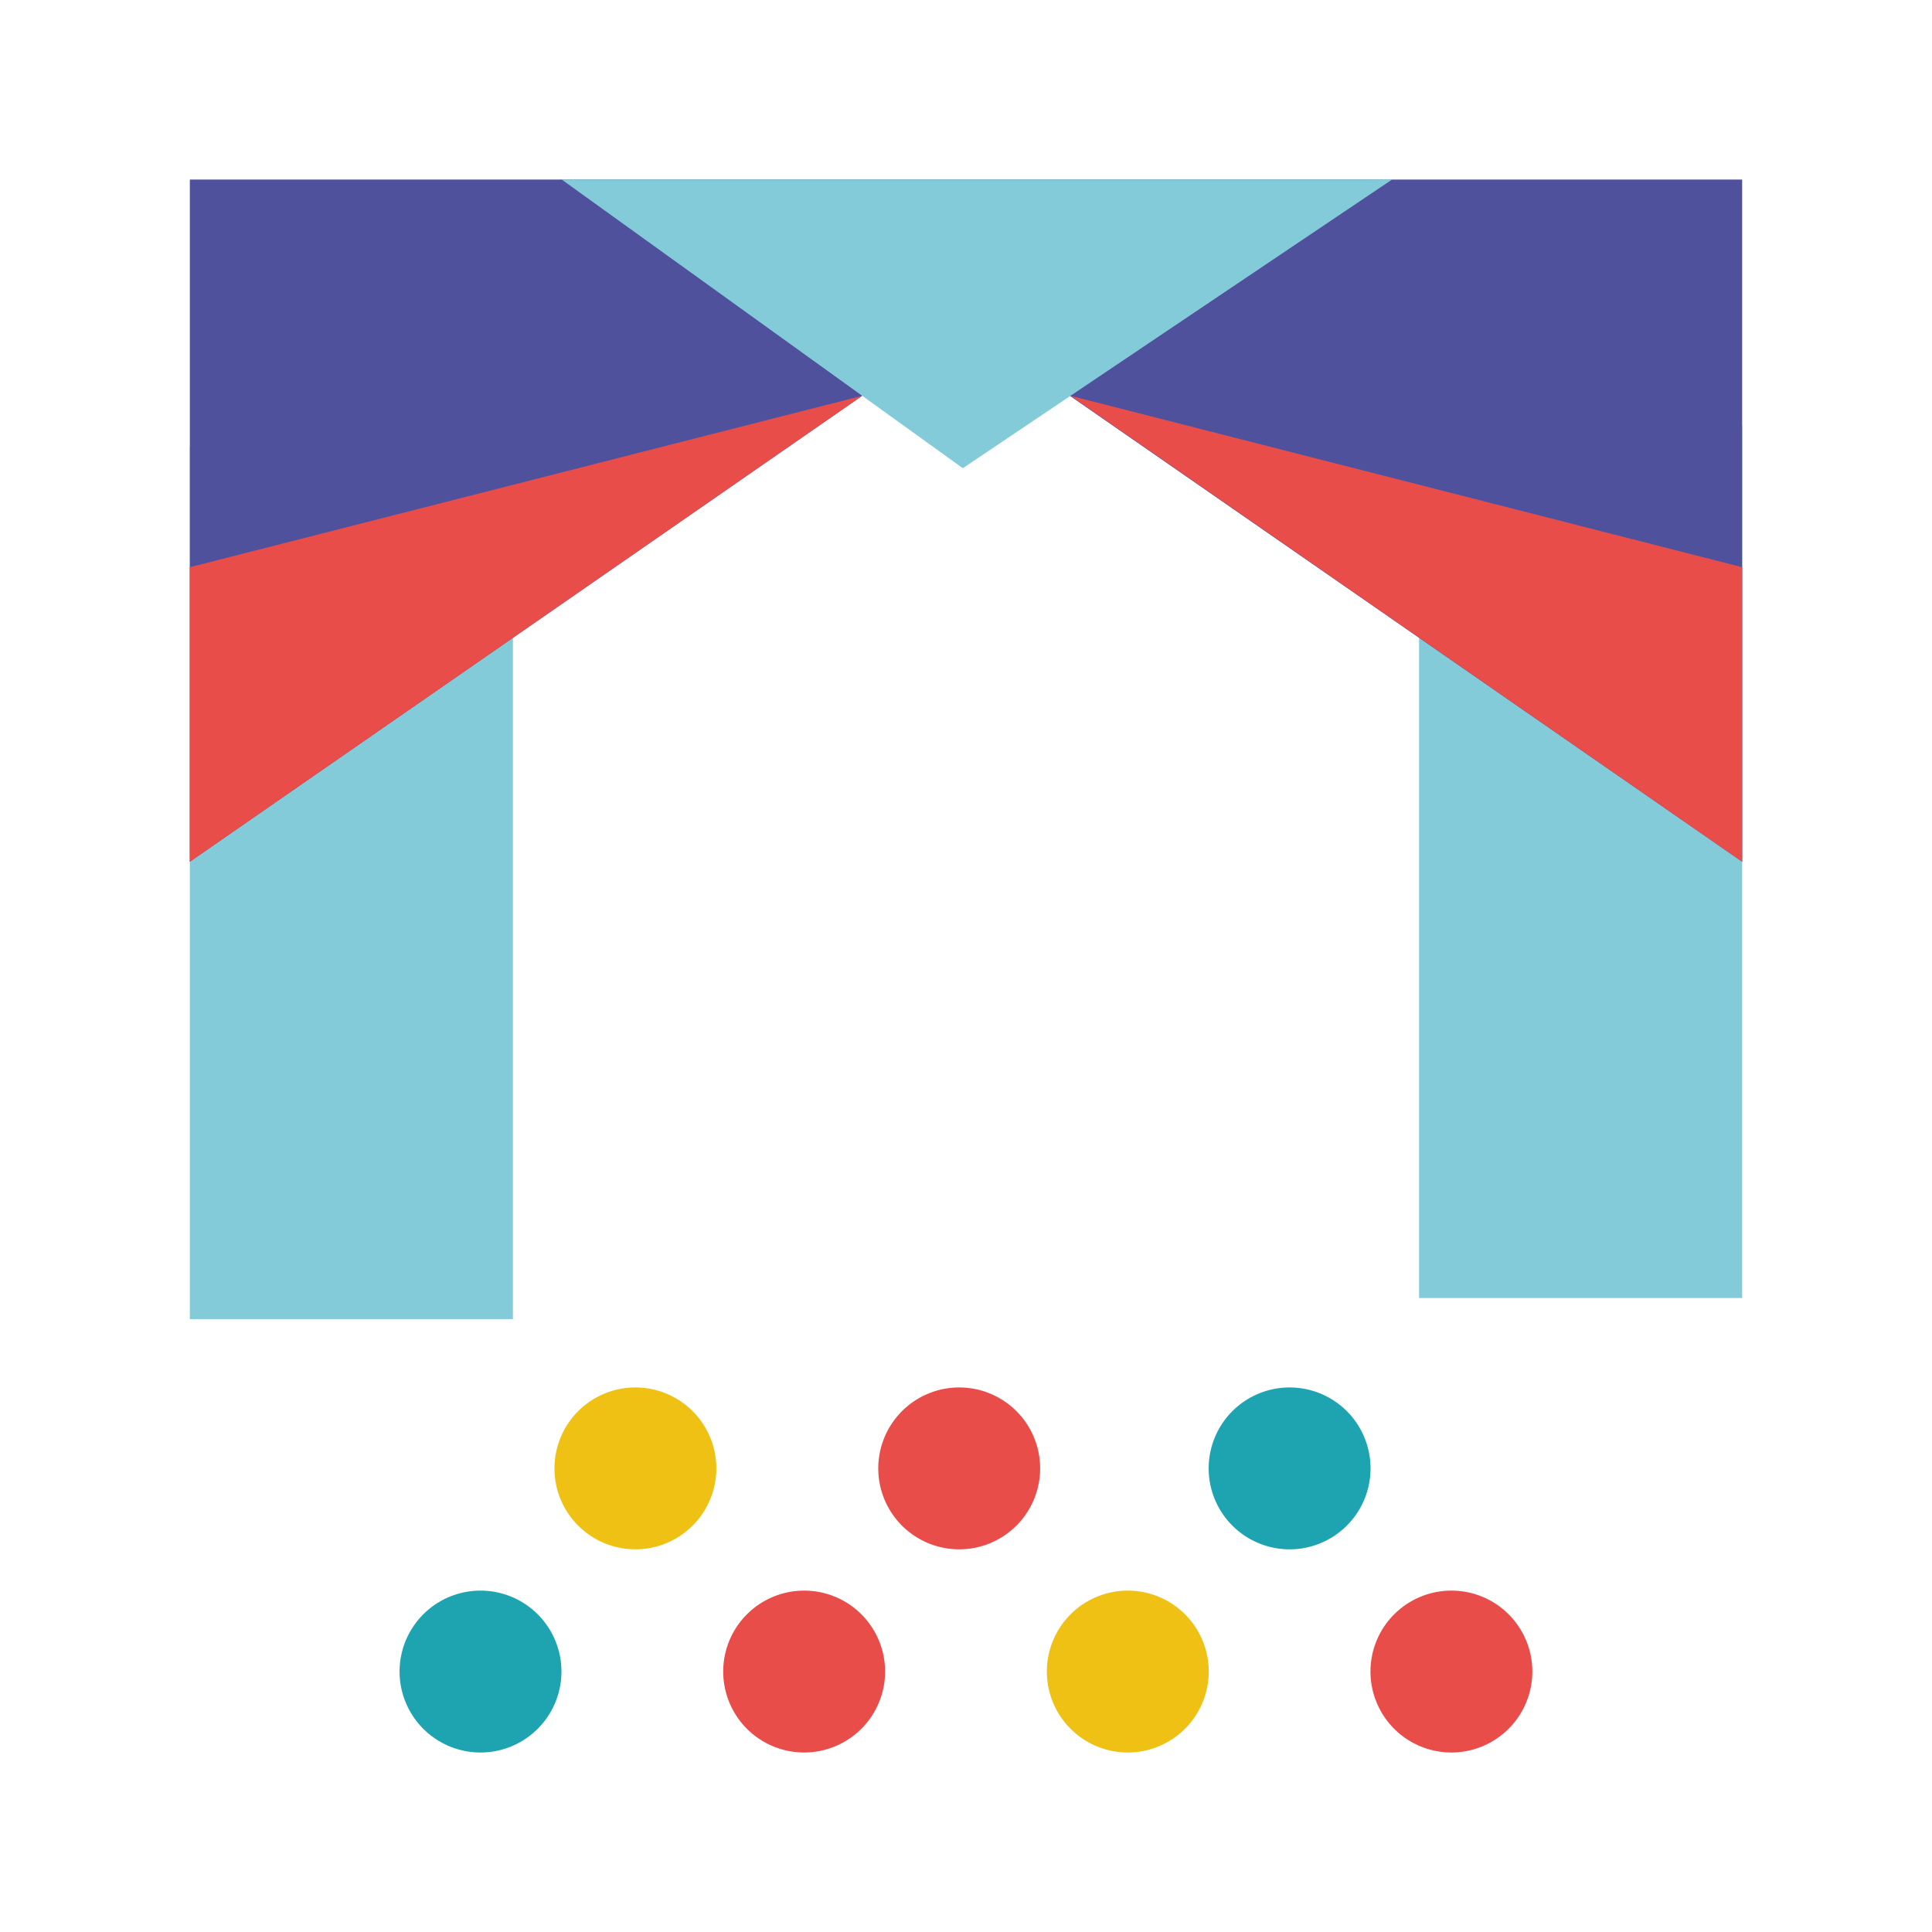
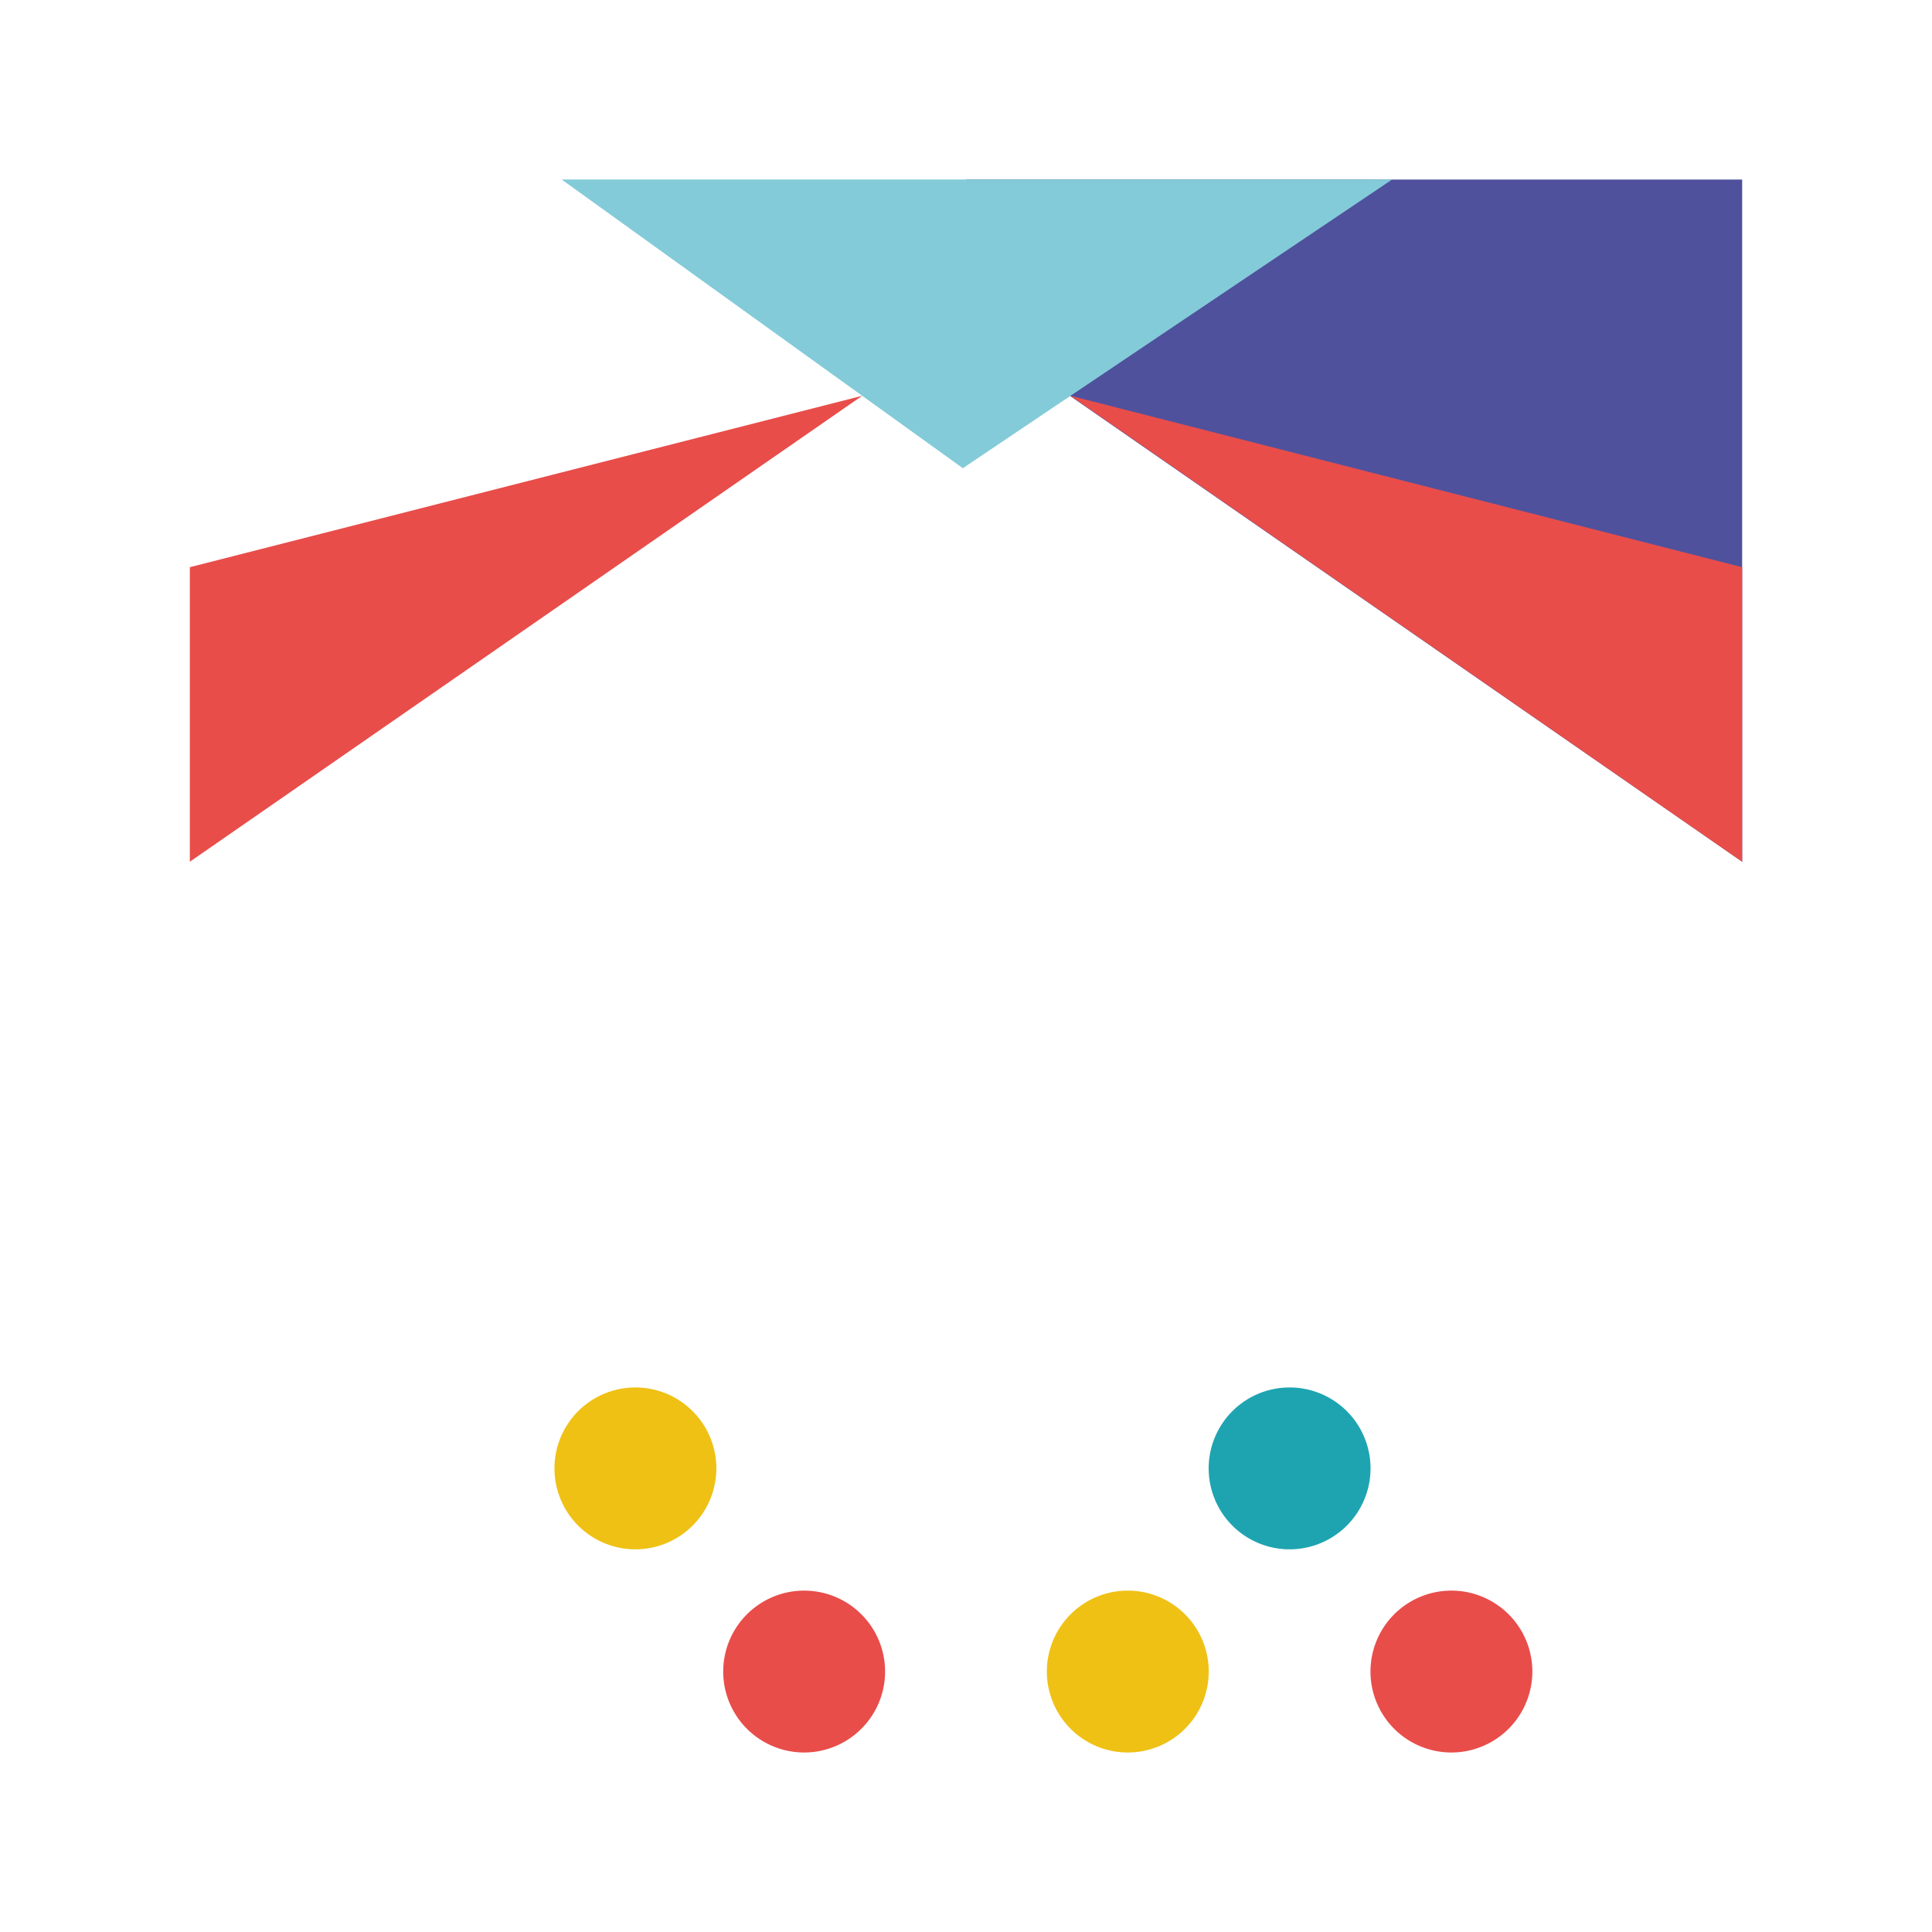
<svg xmlns="http://www.w3.org/2000/svg" id="Layer_1" data-name="Layer 1" viewBox="0 0 512 512">
  <defs>
    <style>.cls-1{fill:#1ea4b1;}.cls-2{fill:#e84d4a;}.cls-3{fill:#efc115;}.cls-4{fill:#83cbd8;}.cls-5{fill:#4f519d;}</style>
  </defs>
-   <path class="cls-1" d="M127.34,464.43A21.45,21.45,0,1,1,148.79,443,21.46,21.46,0,0,1,127.34,464.43Z" />
  <path class="cls-2" d="M213.11,464.43A21.45,21.45,0,1,1,234.56,443,21.47,21.47,0,0,1,213.11,464.43Z" />
-   <path class="cls-2" d="M254.21,410.59a21.45,21.45,0,1,1,21.44-21.45A21.46,21.46,0,0,1,254.21,410.59Z" />
  <path class="cls-3" d="M168.4,410.59a21.45,21.45,0,1,1,21.44-21.45A21.46,21.46,0,0,1,168.4,410.59Z" />
  <path class="cls-1" d="M341.77,410.59a21.45,21.45,0,1,1,21.44-21.45A21.46,21.46,0,0,1,341.77,410.59Z" />
  <path class="cls-3" d="M298.88,464.43A21.45,21.45,0,1,1,320.33,443,21.47,21.47,0,0,1,298.88,464.43Z" />
  <path class="cls-2" d="M384.65,464.43A21.45,21.45,0,1,1,406.09,443,21.47,21.47,0,0,1,384.65,464.43Z" />
-   <rect class="cls-4" x="50.31" y="118.33" width="85.62" height="231.25" />
-   <rect class="cls-4" x="376.07" y="112.74" width="85.62" height="231.25" />
-   <polygon class="cls-5" points="256 85.82 50.31 228.37 50.31 47.58 256 47.57 256 85.82" />
  <polygon class="cls-5" points="256 85.82 461.69 228.37 461.69 47.58 256 47.57 256 85.82" />
  <polygon class="cls-4" points="148.84 47.57 255.16 124.08 368.93 47.57 148.84 47.57" />
  <polygon class="cls-2" points="228.49 104.89 50.31 150.31 50.31 228.37 228.49 104.89" />
  <polygon class="cls-2" points="283.7 104.89 461.69 228.37 461.69 150.31 283.7 104.89" />
</svg>